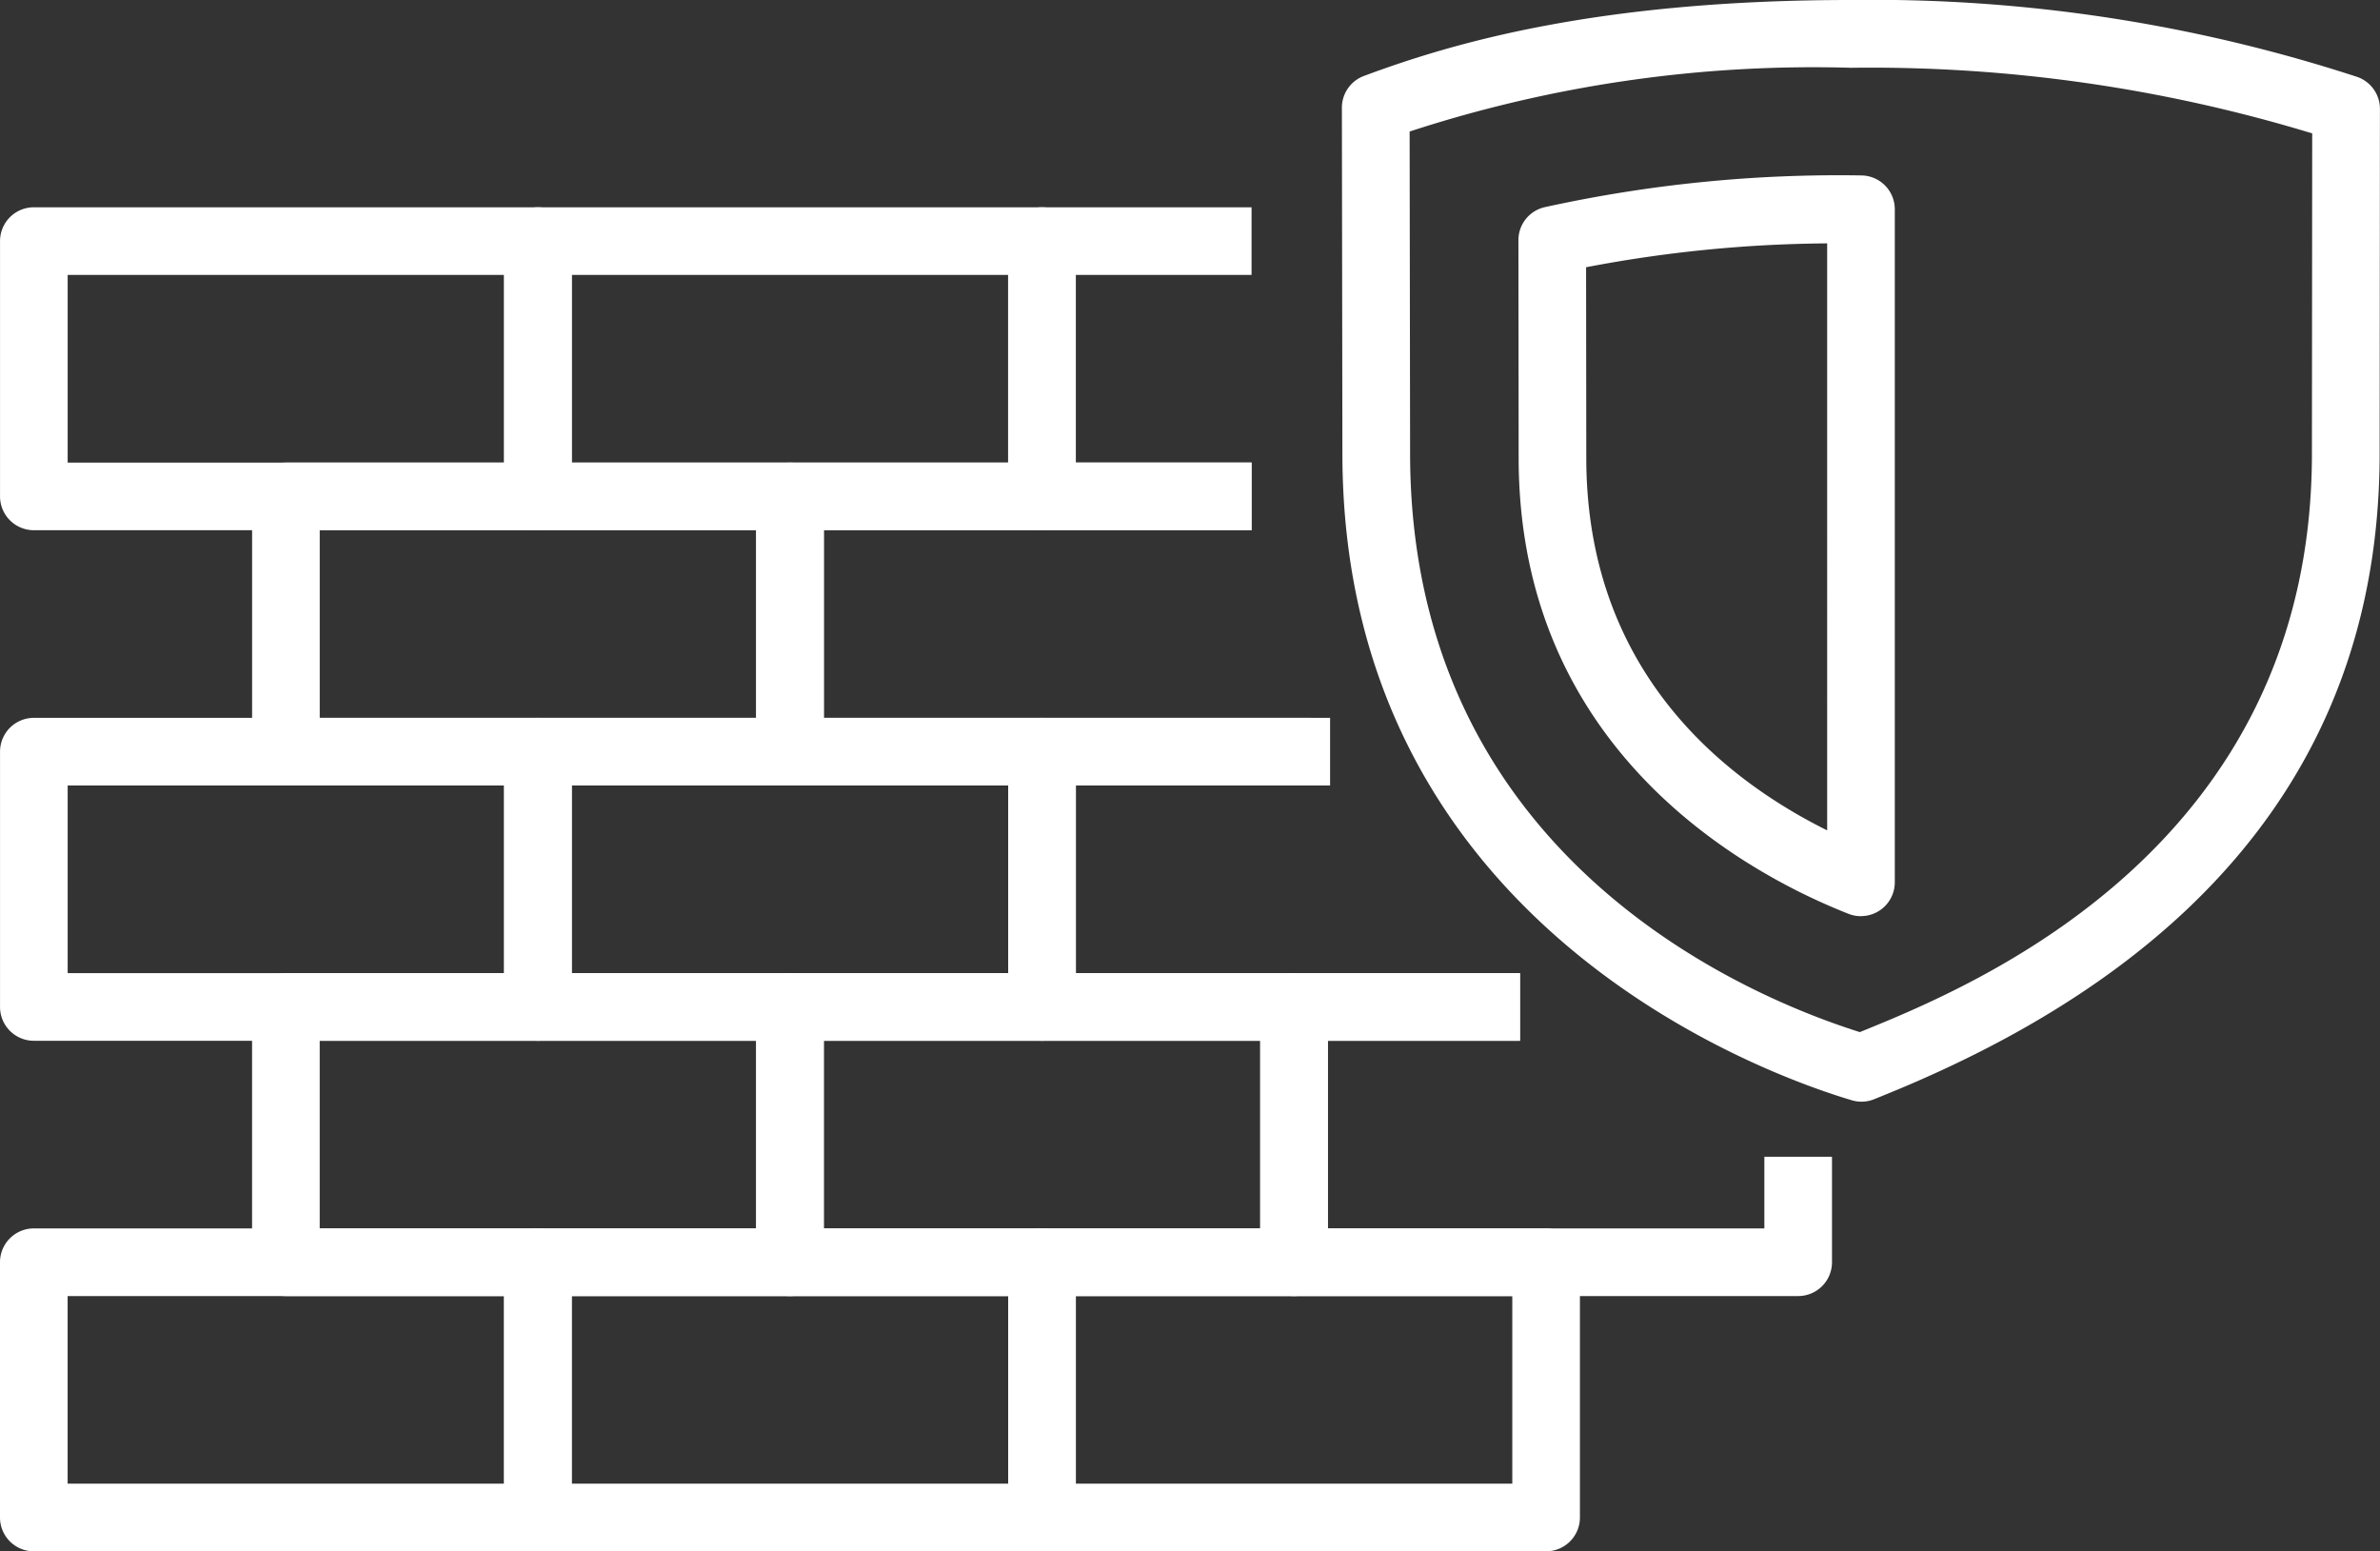
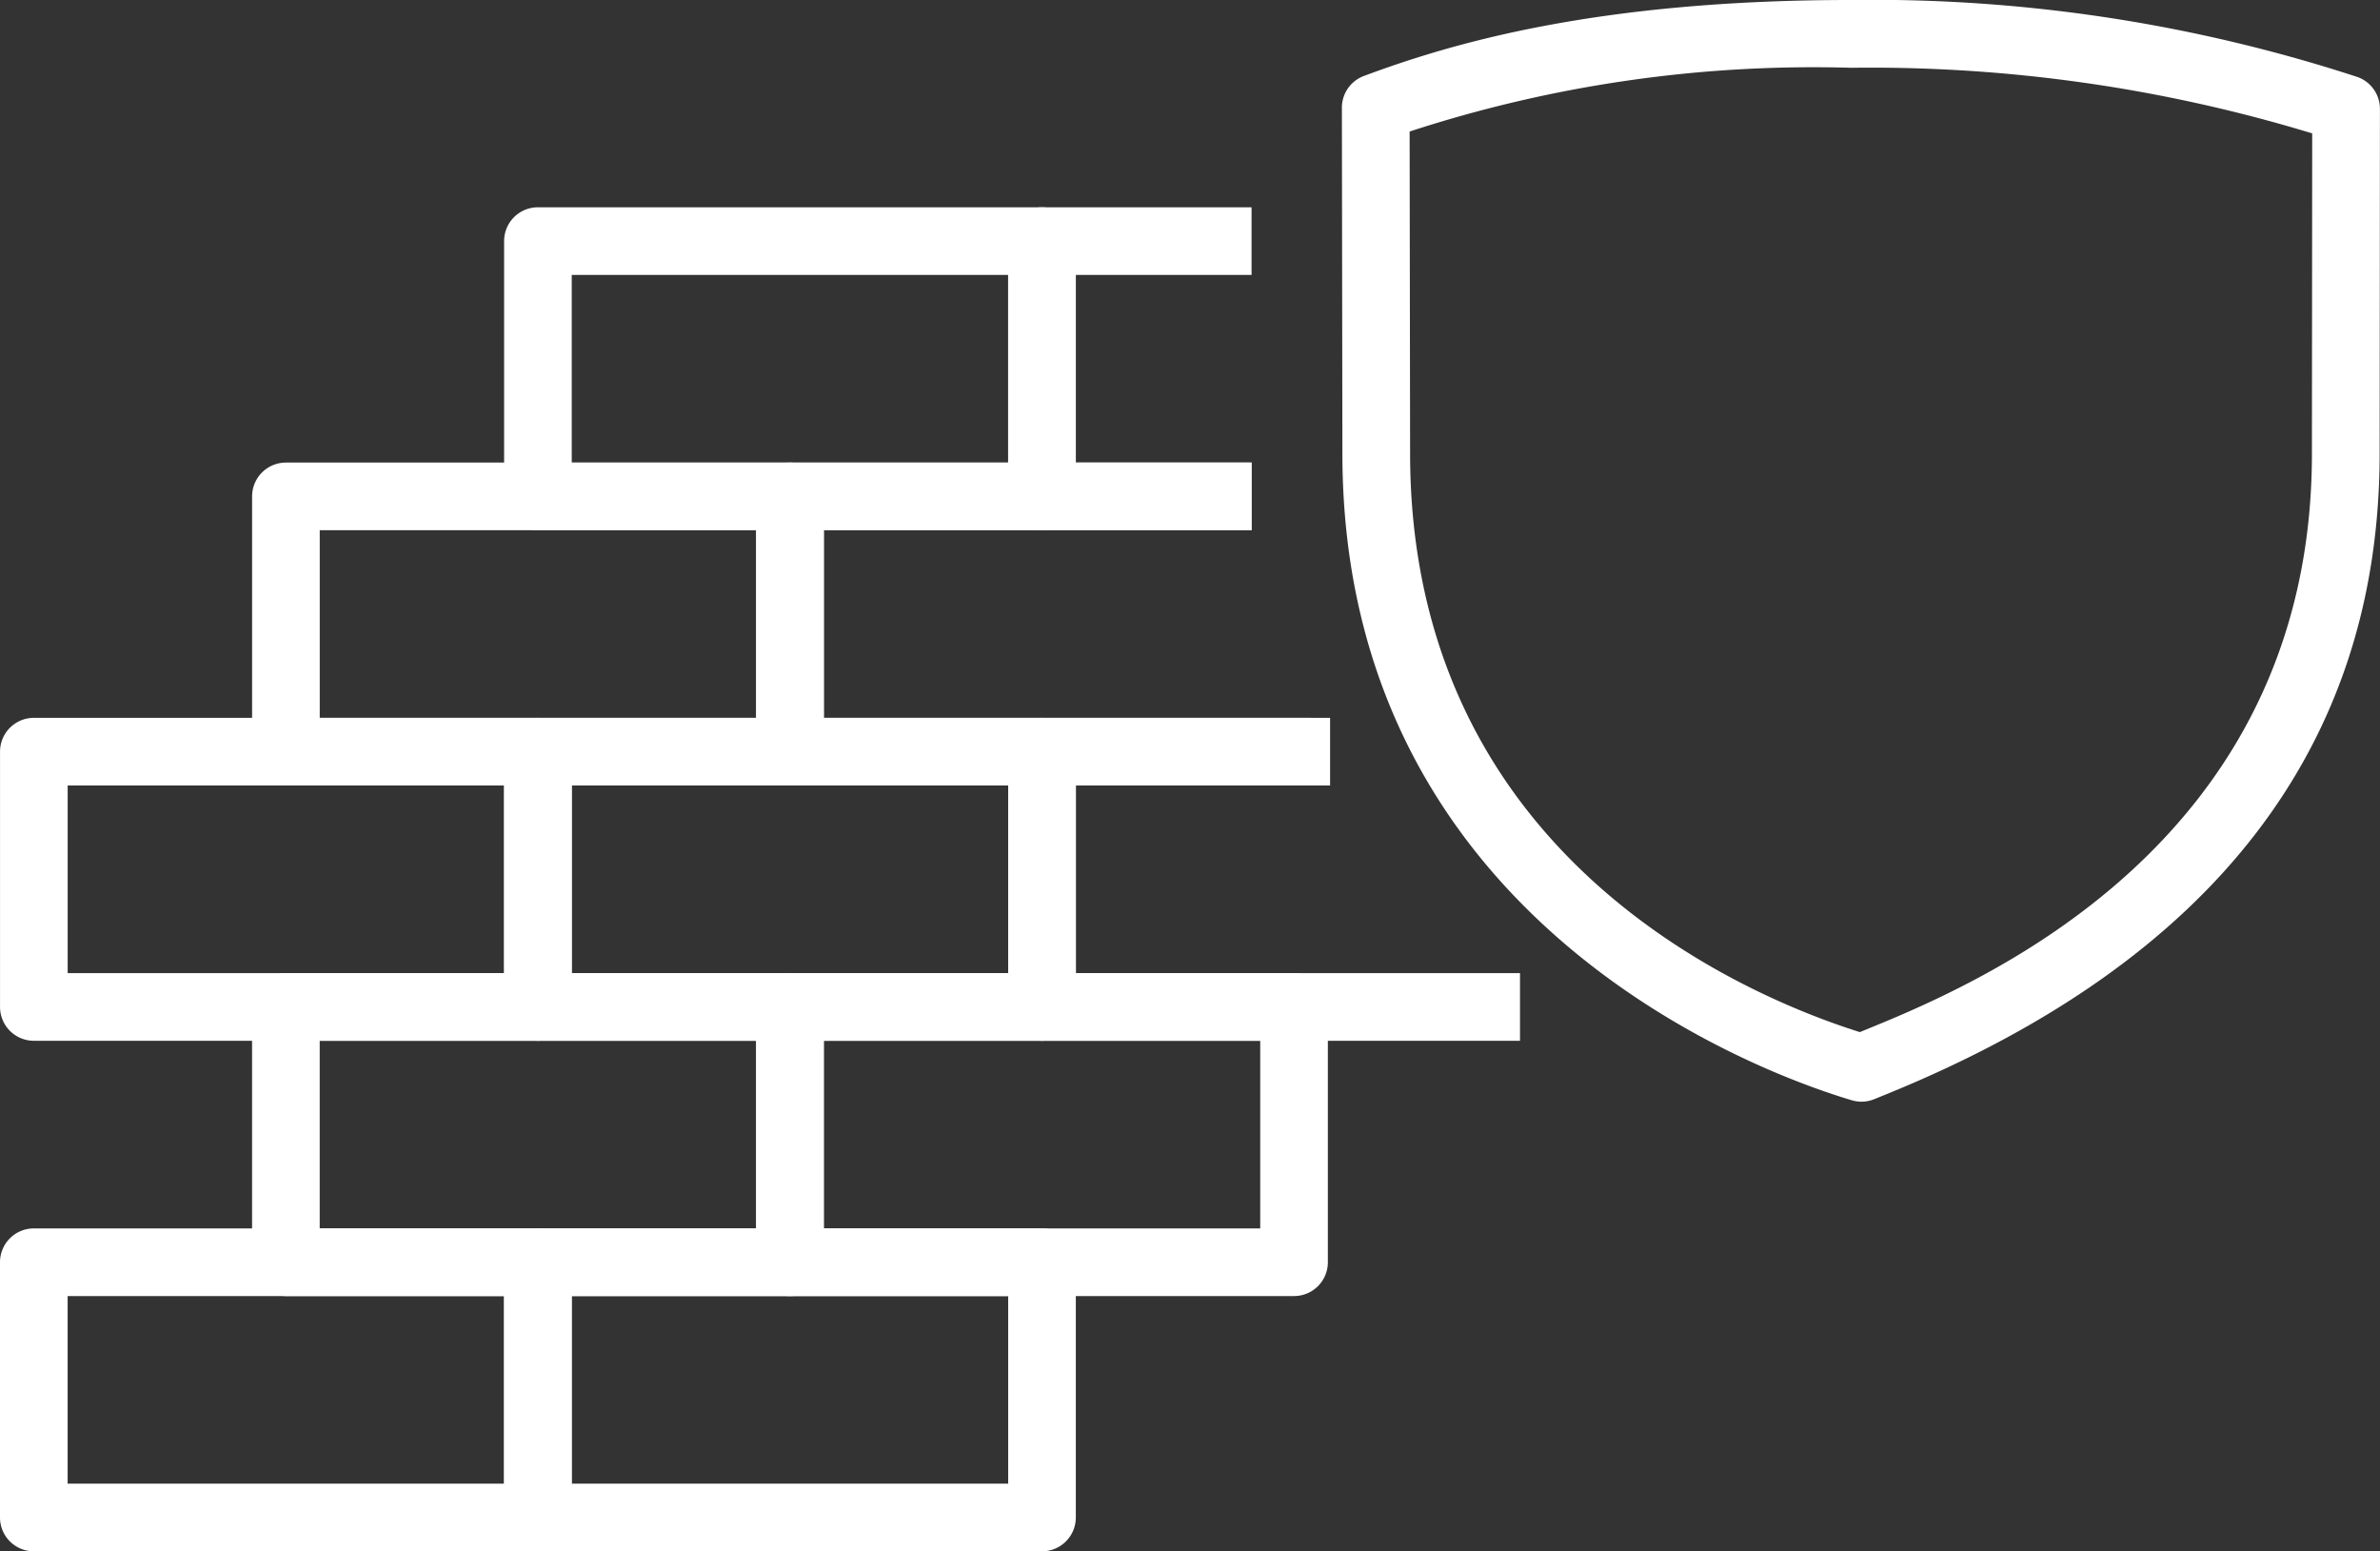
<svg xmlns="http://www.w3.org/2000/svg" width="70.379" height="45.868" viewBox="0 0 70.379 45.868">
  <rect x="0" y="0" width="70.379" height="45.868" fill="#333333" stroke="none" />
  <g id="Gruppe_27" data-name="Gruppe 27" transform="translate(-455.552 -249.111)">
-     <path id="Pfad_87" data-name="Pfad 87" d="M510.583,276.2a.986.986,0,0,1-.366-.069c-2.934-1.153-9.757-4.775-9.757-13.484l-.007-6.435a1,1,0,0,1,.767-.973,40.441,40.441,0,0,1,9.363-.941,1,1,0,0,1,1,1v19.9a1,1,0,0,1-1,1Zm-8.129-19.187.006,5.633c0,6.249,3.994,9.461,7.123,11.017V256.307A39.124,39.124,0,0,0,502.454,257.013Z" fill="#fff" />
    <path id="Pfad_88" data-name="Pfad 88" d="M510.6,281.685a1.024,1.024,0,0,1-.285-.041c-2.516-.748-15.067-5.181-15.067-19.131l-.015-10.218a1,1,0,0,1,.651-.938c2.587-.964,6.893-2.246,14.406-2.246a46.13,46.13,0,0,1,14.964,2.273,1,1,0,0,1,.675.947l-.009,10.186c0,8.634-4.9,15.008-14.577,18.944l-.361.147A1,1,0,0,1,510.6,281.685ZM497.236,253l.014,9.515c0,11.822,9.772,16,13.3,17.113l.037-.016c3.3-1.341,13.331-5.424,13.331-17.092l.008-9.465a44.826,44.826,0,0,0-13.638-1.94A38.448,38.448,0,0,0,497.236,253Z" fill="#fff" />
-     <path id="Pfad_89" data-name="Pfad 89" d="M471.459,264.788H456.553a1,1,0,0,1-1-1V256.24a1,1,0,0,1,1-1h14.906a1,1,0,0,1,1,1v7.548A1,1,0,0,1,471.459,264.788Zm-13.906-2h12.906V257.24H457.553Z" fill="#fff" />
    <path id="Pfad_90" data-name="Pfad 90" d="M486.366,264.788H471.459a1,1,0,0,1-1-1V256.24a1,1,0,0,1,1-1h14.907a1,1,0,0,1,1,1v7.548A1,1,0,0,1,486.366,264.788Zm-13.907-2h12.907V257.24H472.459Z" fill="#fff" />
    <path id="Pfad_91" data-name="Pfad 91" d="M492.562,264.788h-6.2a1,1,0,0,1-1-1V256.24a1,1,0,0,1,1-1h6.2v2h-5.2v5.548h5.2Z" fill="#fff" />
    <path id="Pfad_92" data-name="Pfad 92" d="M471.459,279.884H456.553a1,1,0,0,1-1-1v-7.548a1,1,0,0,1,1-1h14.906a1,1,0,0,1,1,1v7.548A1,1,0,0,1,471.459,279.884Zm-13.906-2h12.906v-5.548H457.553Z" fill="#fff" />
    <path id="Pfad_93" data-name="Pfad 93" d="M486.366,279.884H471.459a1,1,0,0,1-1-1v-7.548a1,1,0,0,1,1-1h14.907a1,1,0,0,1,1,1v7.548A1,1,0,0,1,486.366,279.884Zm-13.907-2h12.907v-5.548H472.459Z" fill="#fff" />
    <path id="Pfad_94" data-name="Pfad 94" d="M500.5,279.884H486.367a1,1,0,0,1-1-1v-7.548a1,1,0,0,1,1-1h8.517v2h-7.517v5.548H500.5Z" fill="#fff" />
    <path id="Pfad_95" data-name="Pfad 95" d="M478.912,287.432H464.006a1,1,0,0,1-1-1v-7.548a1,1,0,0,1,1-1h14.906a1,1,0,0,1,1,1v7.548A1,1,0,0,1,478.912,287.432Zm-13.906-2h12.906v-5.548H465.006Z" fill="#fff" />
    <path id="Pfad_96" data-name="Pfad 96" d="M493.818,287.432H478.912a1,1,0,0,1-1-1v-7.548a1,1,0,0,1,1-1h14.906a1,1,0,0,1,1,1v7.548A1,1,0,0,1,493.818,287.432Zm-13.906-2h12.906v-5.548H479.912Z" fill="#fff" />
-     <path id="Pfad_97" data-name="Pfad 97" d="M508.726,287.432H493.819a1,1,0,0,1-1-1v-7.548a1,1,0,0,1,1-1h6.68v2h-5.68v5.548h12.907v-2.119h2v3.119A1,1,0,0,1,508.726,287.432Z" fill="#fff" />
    <path id="Pfad_98" data-name="Pfad 98" d="M471.458,294.979H456.552a1,1,0,0,1-1-1v-7.547a1,1,0,0,1,1-1h14.906a1,1,0,0,1,1,1v7.547A1,1,0,0,1,471.458,294.979Zm-13.906-2h12.906v-5.547H457.552Z" fill="#fff" />
    <path id="Pfad_99" data-name="Pfad 99" d="M486.365,294.979H471.458a1,1,0,0,1-1-1v-7.547a1,1,0,0,1,1-1h14.907a1,1,0,0,1,1,1v7.547A1,1,0,0,1,486.365,294.979Zm-13.907-2h12.907v-5.547H472.458Z" fill="#fff" />
-     <path id="Pfad_100" data-name="Pfad 100" d="M501.272,294.979H486.366a1,1,0,0,1-1-1v-7.547a1,1,0,0,1,1-1h14.906a1,1,0,0,1,1,1v7.547A1,1,0,0,1,501.272,294.979Zm-13.906-2h12.906v-5.547H487.366Z" fill="#fff" />
    <path id="Pfad_101" data-name="Pfad 101" d="M478.913,272.336H464.007a1,1,0,0,1-1-1v-7.548a1,1,0,0,1,1-1h14.906a1,1,0,0,1,1,1v7.548A1,1,0,0,1,478.913,272.336Zm-13.906-2h12.906v-5.548H465.007Z" fill="#fff" />
    <path id="Pfad_102" data-name="Pfad 102" d="M494.312,272.336h-15.4a1,1,0,0,1-1-1v-7.548a1,1,0,0,1,1-1h13.649v2H479.913v5.548h14.4Z" fill="#fff" />
  </g>
</svg>